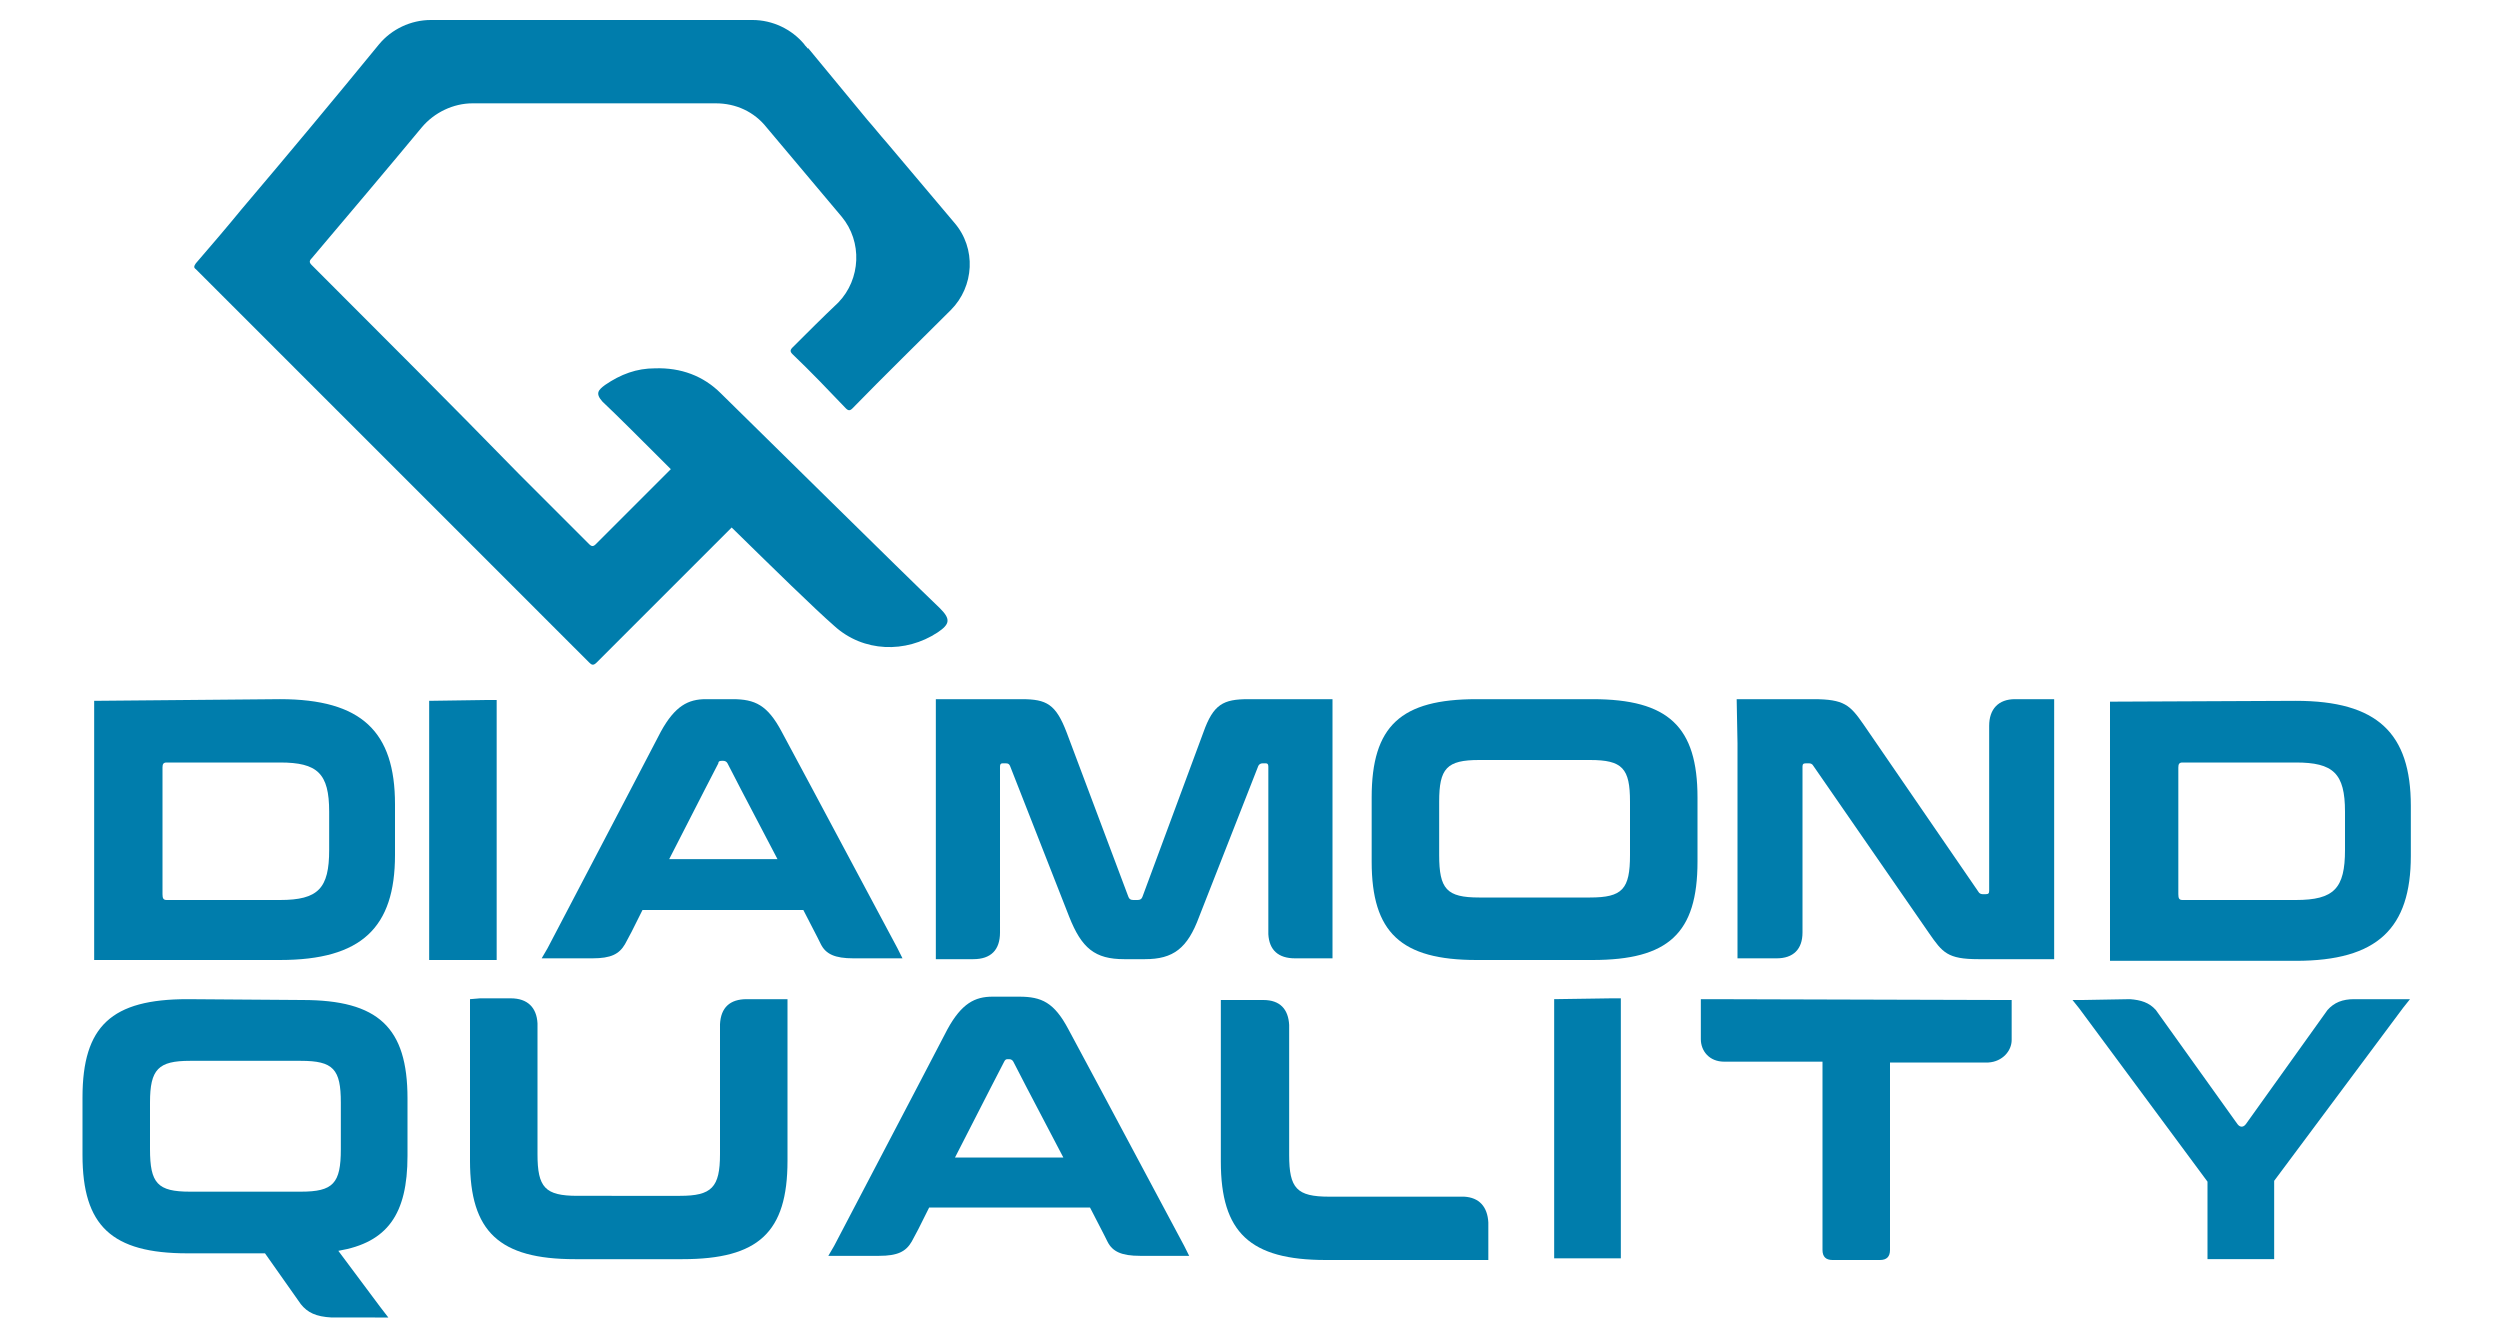
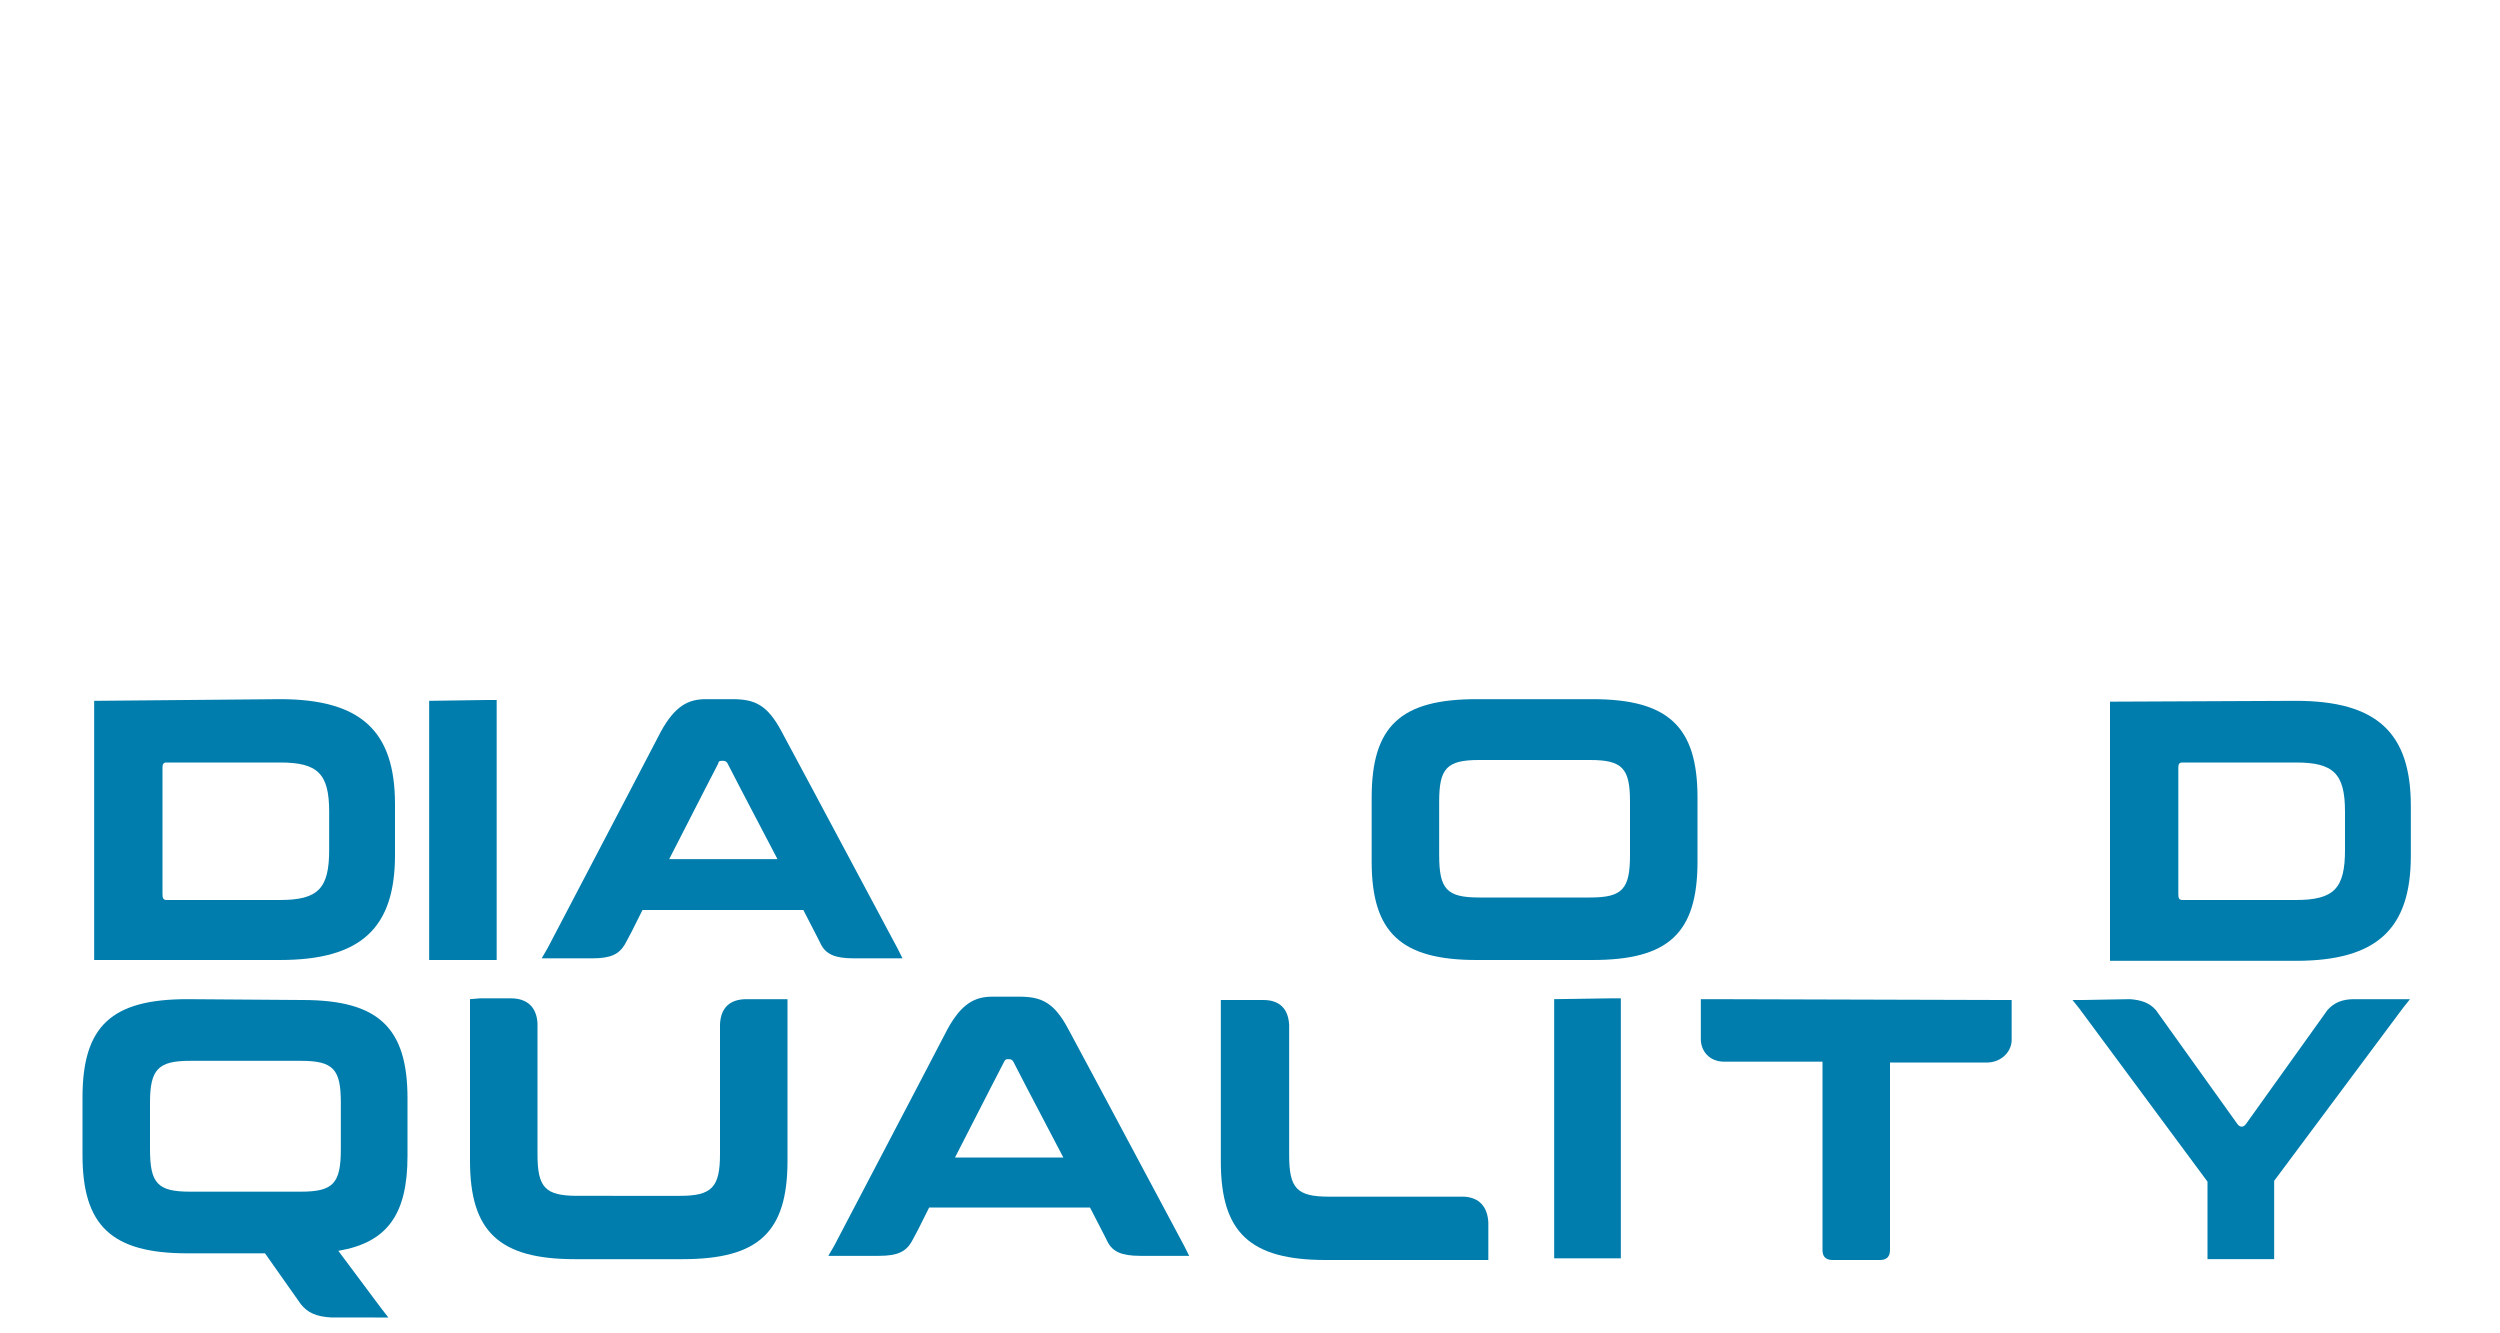
<svg xmlns="http://www.w3.org/2000/svg" version="1.1" id="Layer_1" x="0px" y="0px" viewBox="0 0 300 160" style="enable-background:new 0 0 300 160;" xml:space="preserve">
  <style type="text/css">
	.st0{fill:#007DAC;}
</style>
-   <path class="st0" d="M95.1,41.7c-0.3,0.3-0.3,0.5,0,0.8c2.2,2.1,4.3,4.3,6.4,6.5c0.3,0.3,0.5,0.3,0.8,0c3.9-4,7.9-7.9,11.8-11.8  c2.8-2.8,3.1-7.4,0.4-10.5c-2.7-3.2-5.4-6.4-8.1-9.6c-0.8-0.9-1.5-1.8-2.3-2.7L97,5.8h-0.1c-0.1-0.2-0.3-0.3-0.4-0.5  c-1.5-1.8-3.8-2.9-6.2-2.9c-12.9,0-25.7,0-38.6,0c-2.4,0-4.7,1.1-6.2,2.9C40.1,11.9,34.6,18.5,29,25.1c-1.8,2.2-3.6,4.3-5.5,6.5  c-0.2,0.3-0.3,0.5,0,0.7C23.8,32.6,40.2,49,40.2,49l0,0c10.2,10.2,20.3,20.3,30.5,30.5c0.3,0.3,0.5,0.4,0.9,0  c5.4-5.4,10.8-10.8,16.2-16.2c5.1,5,9.9,9.7,12.3,11.8c3.5,3.2,8.6,3.3,12.4,0.8c1.5-1,1.6-1.6,0.3-2.9  c-4.7-4.5-21.7-21.3-26.3-25.8c-2.1-2.1-4.8-3.1-7.9-3c-2.2,0-4.1,0.7-6,2c-0.8,0.6-1.2,1-0.3,2c1.7,1.6,4.7,4.6,8.2,8.1  c-3,3-6,6-9,9c-0.3,0.3-0.5,0.3-0.8,0c-2.8-2.8-5.7-5.7-8.5-8.5c-8.2-8.4-16.5-16.7-24.8-25c-0.3-0.3-0.3-0.5,0-0.8  c4.4-5.2,8.8-10.4,13.2-15.7c1.5-1.8,3.8-2.9,6.1-2.9c9.7,0,19.5,0,29.2,0c2.4,0,4.6,1,6.1,2.9c3,3.6,6,7.1,9,10.7  c2.5,3,2.3,7.5-0.4,10.3C98.7,38.1,96.9,39.9,95.1,41.7z" />
  <path class="st0" d="M205.3,119.9h-1.2v3.9v0.9c0,1.4,1,2.7,2.8,2.7h11.8V150c0,0.8,0.4,1.2,1.2,1.2h5.7c0.8,0,1.2-0.4,1.2-1.2  v-22.5h11.8c1.7-0.1,2.8-1.4,2.8-2.7v-0.9v-2.7V120h-1.2L205.3,119.9L205.3,119.9z" />
-   <path class="st0" d="M159.9,83.9h-4.5h-5.6c-3,0-4.2,0.6-5.4,4l-7.3,19.7c-0.1,0.3-0.3,0.4-0.6,0.4H136c-0.3,0-0.5-0.1-0.6-0.4  L128,87.9c-1.3-3.4-2.4-4-5.4-4h-10.3v5.3v24.7v1.2h4.5c2.1,0,3.2-1.1,3.2-3.2V92c0-0.3,0.1-0.4,0.3-0.4h0.4c0.3,0,0.4,0.1,0.5,0.3  l7.1,18.1c1.5,3.8,3.1,5.1,6.6,5.1h2.5c3.4,0,5.1-1.3,6.5-5.1l7.1-18.1c0.1-0.2,0.3-0.3,0.5-0.3h0.4c0.2,0,0.3,0.1,0.3,0.4v20.1  c0.1,1.9,1.2,2.9,3.2,2.9h3.4h1.1v-1.1V89.2L159.9,83.9z" />
  <path class="st0" d="M84.7,83.9c-2.1,0-3.7,0.8-5.4,3.9l-3.6,6.9l-10,19.1L65,115h6.1c2.2,0,3.2-0.5,3.9-1.7l0.8-1.5l1.3-2.6h19.3  l1.7,3.3l0.4,0.8c0.6,1.2,1.7,1.7,3.9,1.7h5.9l-0.6-1.2L97.5,94.7l-3.7-6.9c-1.7-3.2-3.2-3.9-5.9-3.9L84.7,83.9L84.7,83.9z   M86.6,91.3h0.2c0.2,0,0.4,0.1,0.5,0.3l1.6,3.1l4.4,8.4h-13l4.3-8.4l1.6-3.1C86.2,91.4,86.3,91.3,86.6,91.3L86.6,91.3z" />
  <path class="st0" d="M11.3,84.1v1.3v29.8h1.3h21c9.8,0,13.8-3.9,13.8-12.6v-6.1c0-8.7-4-12.6-13.8-12.6L11.3,84.1z M20,91.5h13.6  c4.5,0,5.9,1.3,5.9,5.9v4.6c0,4.6-1.3,6-5.9,6H20c-0.4,0-0.5-0.2-0.5-0.7V92.1C19.5,91.7,19.6,91.5,20,91.5L20,91.5z" />
  <path class="st0" d="M51.5,84.1v1.2v28.8v1.1h1.2h6.9v-30V84h-1.2L51.5,84.1z" />
  <path class="st0" d="M146.5,120v19.4c0,8.5,3.5,11.8,12.6,11.8h19.5v-4.5c-0.1-1.9-1.1-3-2.9-3.1h-16.2c-3.9,0-4.8-1-4.8-5V123  c-0.1-1.9-1.1-3-3.1-3h-3.9H146.5z" />
  <path class="st0" d="M177.2,83.9c-9.1,0-12.6,3.2-12.6,11.8v7.7c0,8.5,3.5,11.8,12.6,11.8h13.9c9.1,0,12.6-3.2,12.6-11.8v-7.7  c0-8.5-3.5-11.8-12.6-11.8H177.2z M177.5,91.2h13.3c3.9,0,4.8,1,4.8,5v6.4c0,4.1-0.9,5.1-4.8,5.1h-13.3c-3.9,0-4.8-1-4.8-5.1v-6.4  C172.7,92.2,173.6,91.2,177.5,91.2L177.5,91.2z" />
  <path class="st0" d="M22.5,119.9c-9.1,0-12.6,3.2-12.6,11.8v6.9c0,8.5,3.5,11.8,12.6,11.8h9.3l4.3,6.1c0.8,1,1.8,1.5,3.7,1.6H45h1.6  l-1-1.3l-5-6.7c5.9-1,8.3-4.4,8.3-11.4v-6.9c0-8.5-3.5-11.8-12.6-11.8L22.5,119.9z M22.8,127.3h13.3c3.9,0,4.8,1,4.8,5v5.6  c0,4.1-0.9,5.1-4.8,5.1H22.8c-3.9,0-4.8-1-4.8-5.1v-5.6C18,128.3,19,127.3,22.8,127.3L22.8,127.3z" />
  <path class="st0" d="M249.9,120h-1.2l0.8,1l15.4,20.8v8.2v1.1h8v-9.4l15.5-20.8l0.8-1h-6.7c-1.4,0-2.4,0.4-3.2,1.3l0,0l-9.8,13.7  c-0.3,0.4-0.7,0.4-1,0l-9.8-13.7c-0.8-0.9-1.8-1.2-3.1-1.3L249.9,120z" />
-   <path class="st0" d="M217.6,83.9H213h-4.6l0.1,5.3v24.7v1.1h1.1h3.6c2,0,3.1-1.1,3.1-3.1V92c0-0.3,0.1-0.4,0.4-0.4h0.4  c0.2,0,0.4,0.1,0.5,0.3l13.9,20.1c1.6,2.3,2.2,3.1,5.9,3.1h4.5h4.6v-5.3V85.1v-1.2h-4.7c-2,0-3.1,1.2-3.1,3.2v0.4v19.4  c0,0.3-0.1,0.4-0.4,0.4h-0.4c-0.2,0-0.4-0.1-0.5-0.3l-13.8-20.1C222,84.6,221.3,83.9,217.6,83.9L217.6,83.9z" />
  <path class="st0" d="M253.2,84.2v1.3v29.8h1.3h21c9.8,0,13.8-3.9,13.8-12.6v-6c0-8.7-4-12.6-13.8-12.6L253.2,84.2z M261.9,91.5h13.6  c4.5,0,5.9,1.3,5.9,5.9v4.6c0,4.6-1.3,6-5.9,6h-13.6c-0.4,0-0.5-0.2-0.5-0.7V92.1C261.4,91.7,261.5,91.5,261.9,91.5L261.9,91.5z" />
  <path class="st0" d="M56.4,119.9v19.4c0,8.5,3.5,11.8,12.6,11.8h12.9c9.1,0,12.6-3.2,12.6-11.8v-18.2v-1.2h-1.2h-3.7  c-2,0-3.1,1-3.2,3v15.6c0,4-1,5-4.8,5H69.3c-3.9,0-4.8-1-4.8-5v-15.7c-0.1-1.9-1.2-3-3.2-3h-3.7L56.4,119.9z" />
  <path class="st0" d="M119.1,119.6c-2.1,0-3.7,0.8-5.4,3.9l-3.6,6.9l-10,19.1l-0.7,1.2h6.1c2.2,0,3.2-0.5,3.9-1.7l0.8-1.5l1.3-2.6  h19.3l1.7,3.3l0.4,0.8c0.6,1.2,1.7,1.7,3.9,1.7h5.9l-0.6-1.2l-10.2-19.1l-3.7-6.9c-1.7-3.2-3.2-3.9-5.9-3.9L119.1,119.6L119.1,119.6  z M120.9,127.1h0.2c0.2,0,0.4,0.1,0.5,0.3l1.6,3.1l4.4,8.4h-13l4.3-8.4l1.6-3.1C120.6,127.2,120.7,127.1,120.9,127.1L120.9,127.1z" />
  <path class="st0" d="M186.5,119.9v1.2v28.8v1.1h1.1h6.9v-30v-1.2h-1.2L186.5,119.9z" />
</svg>